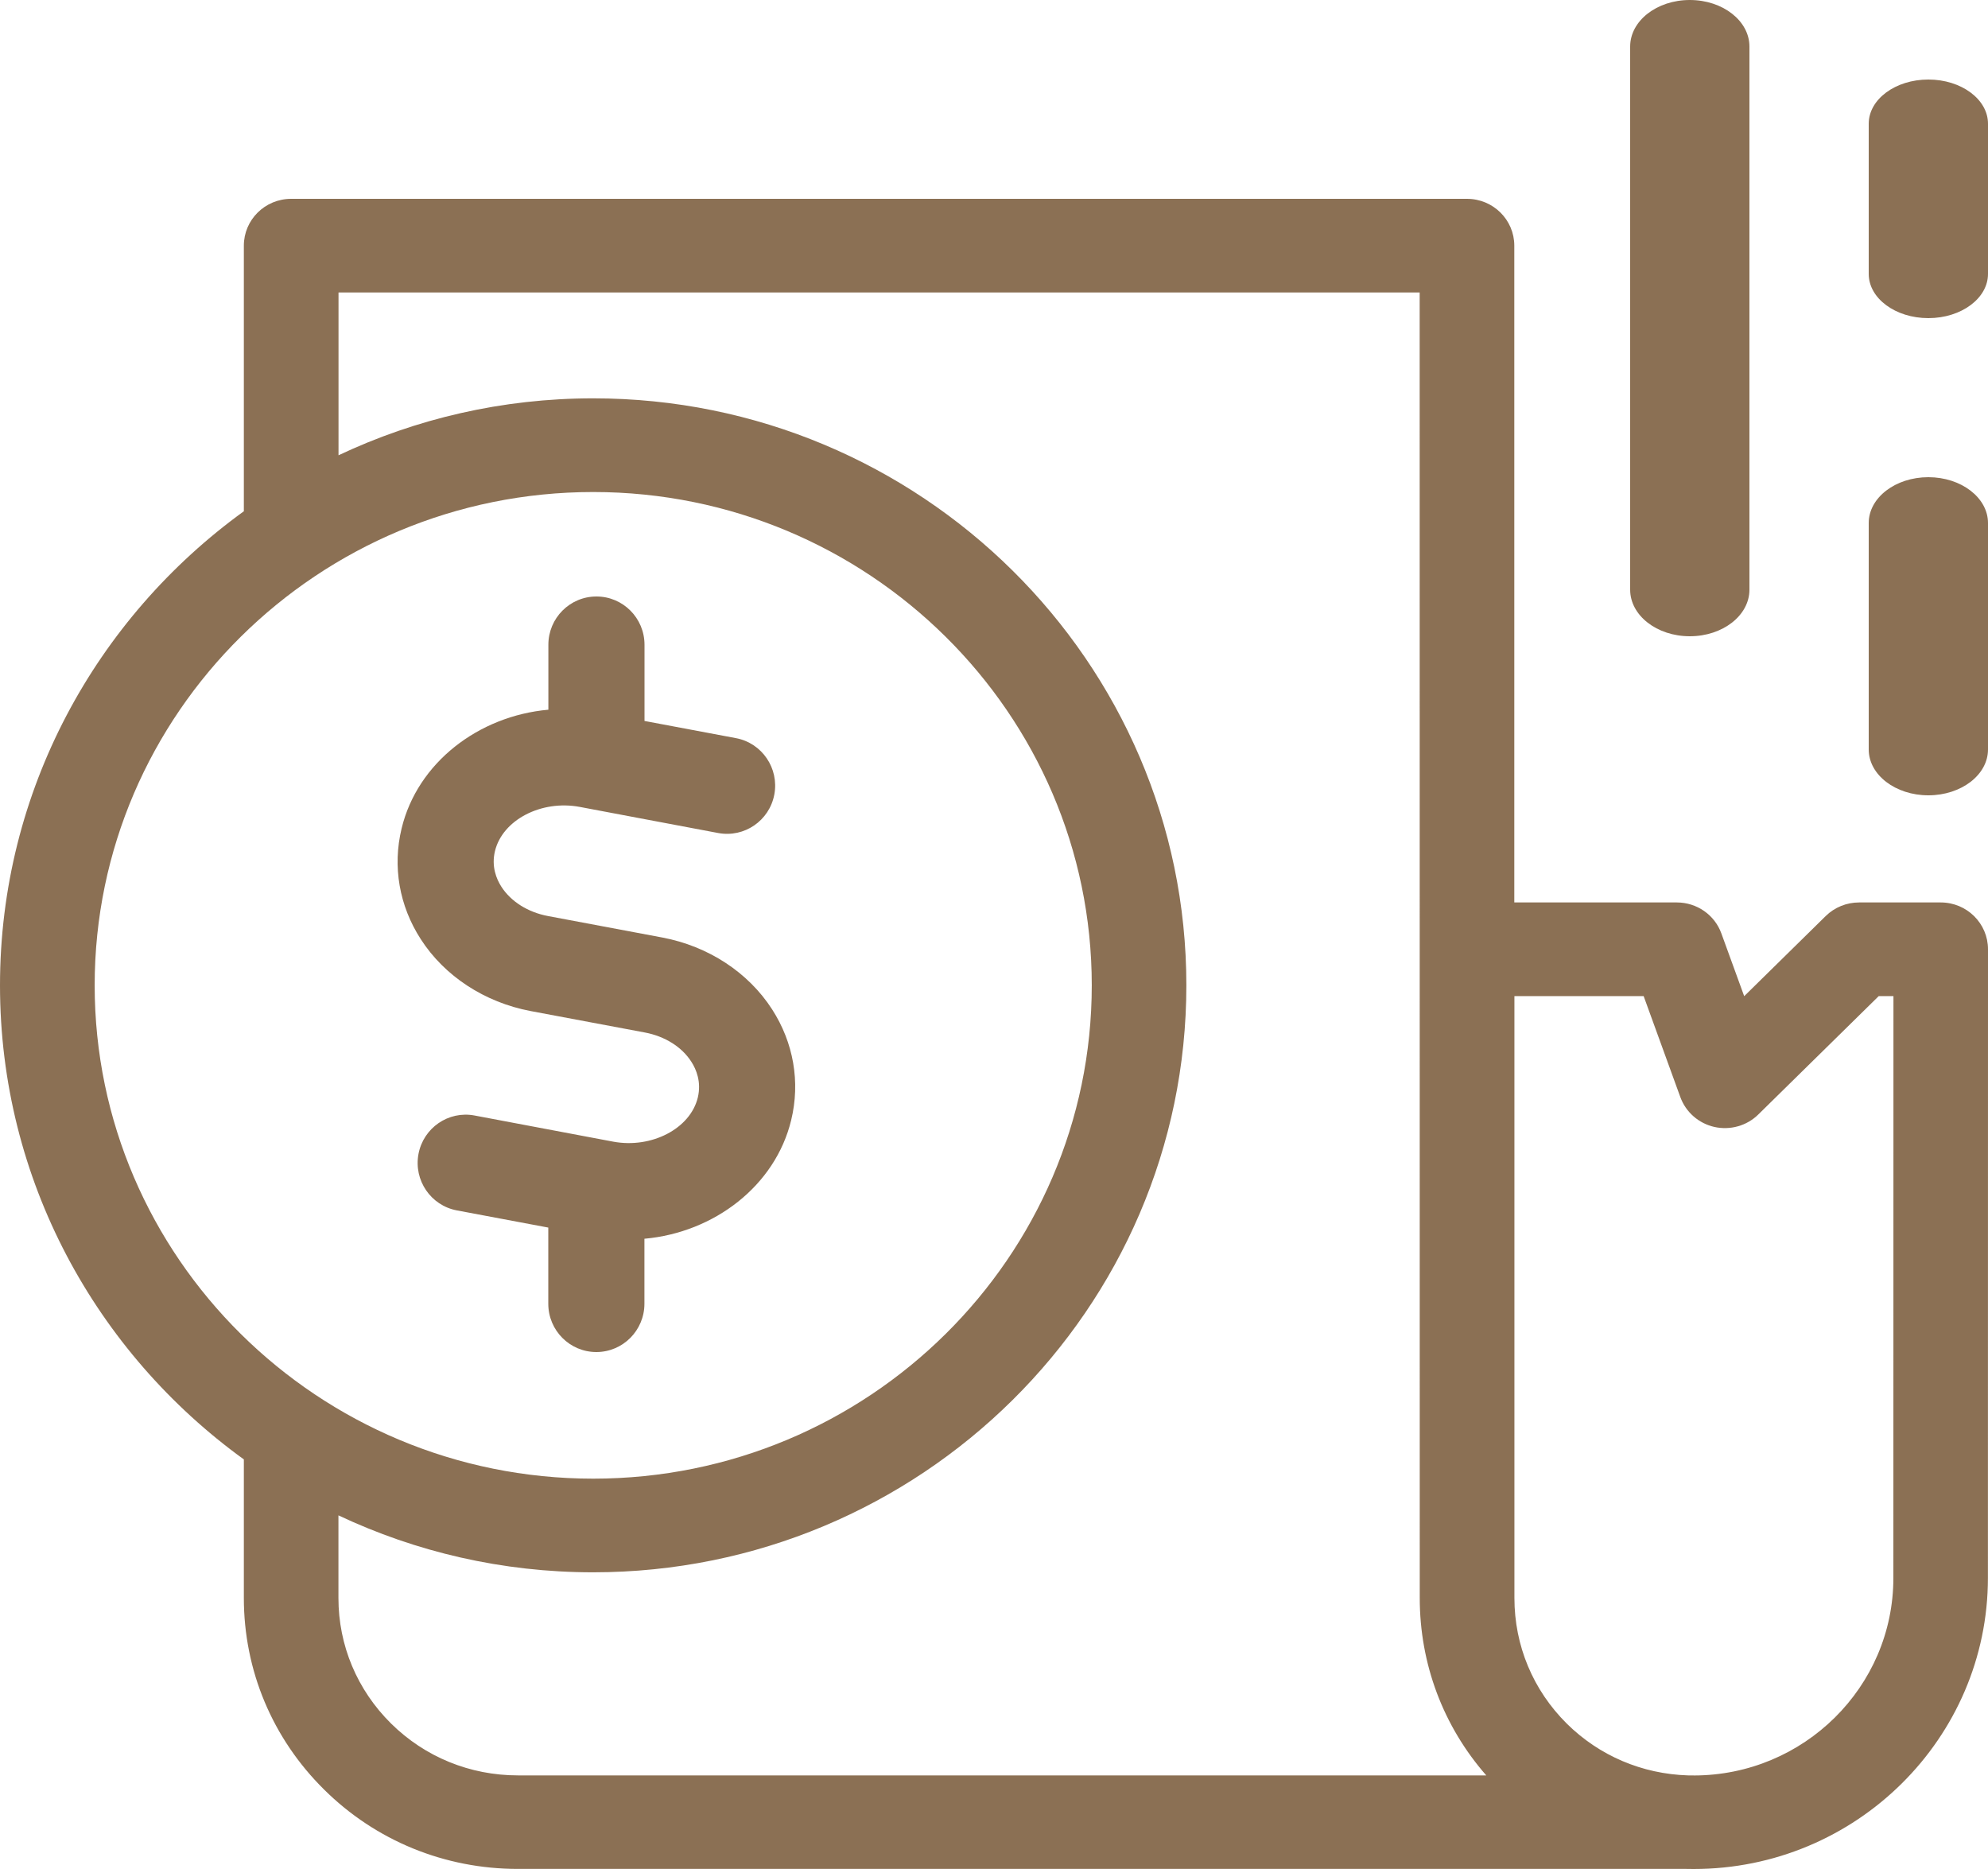
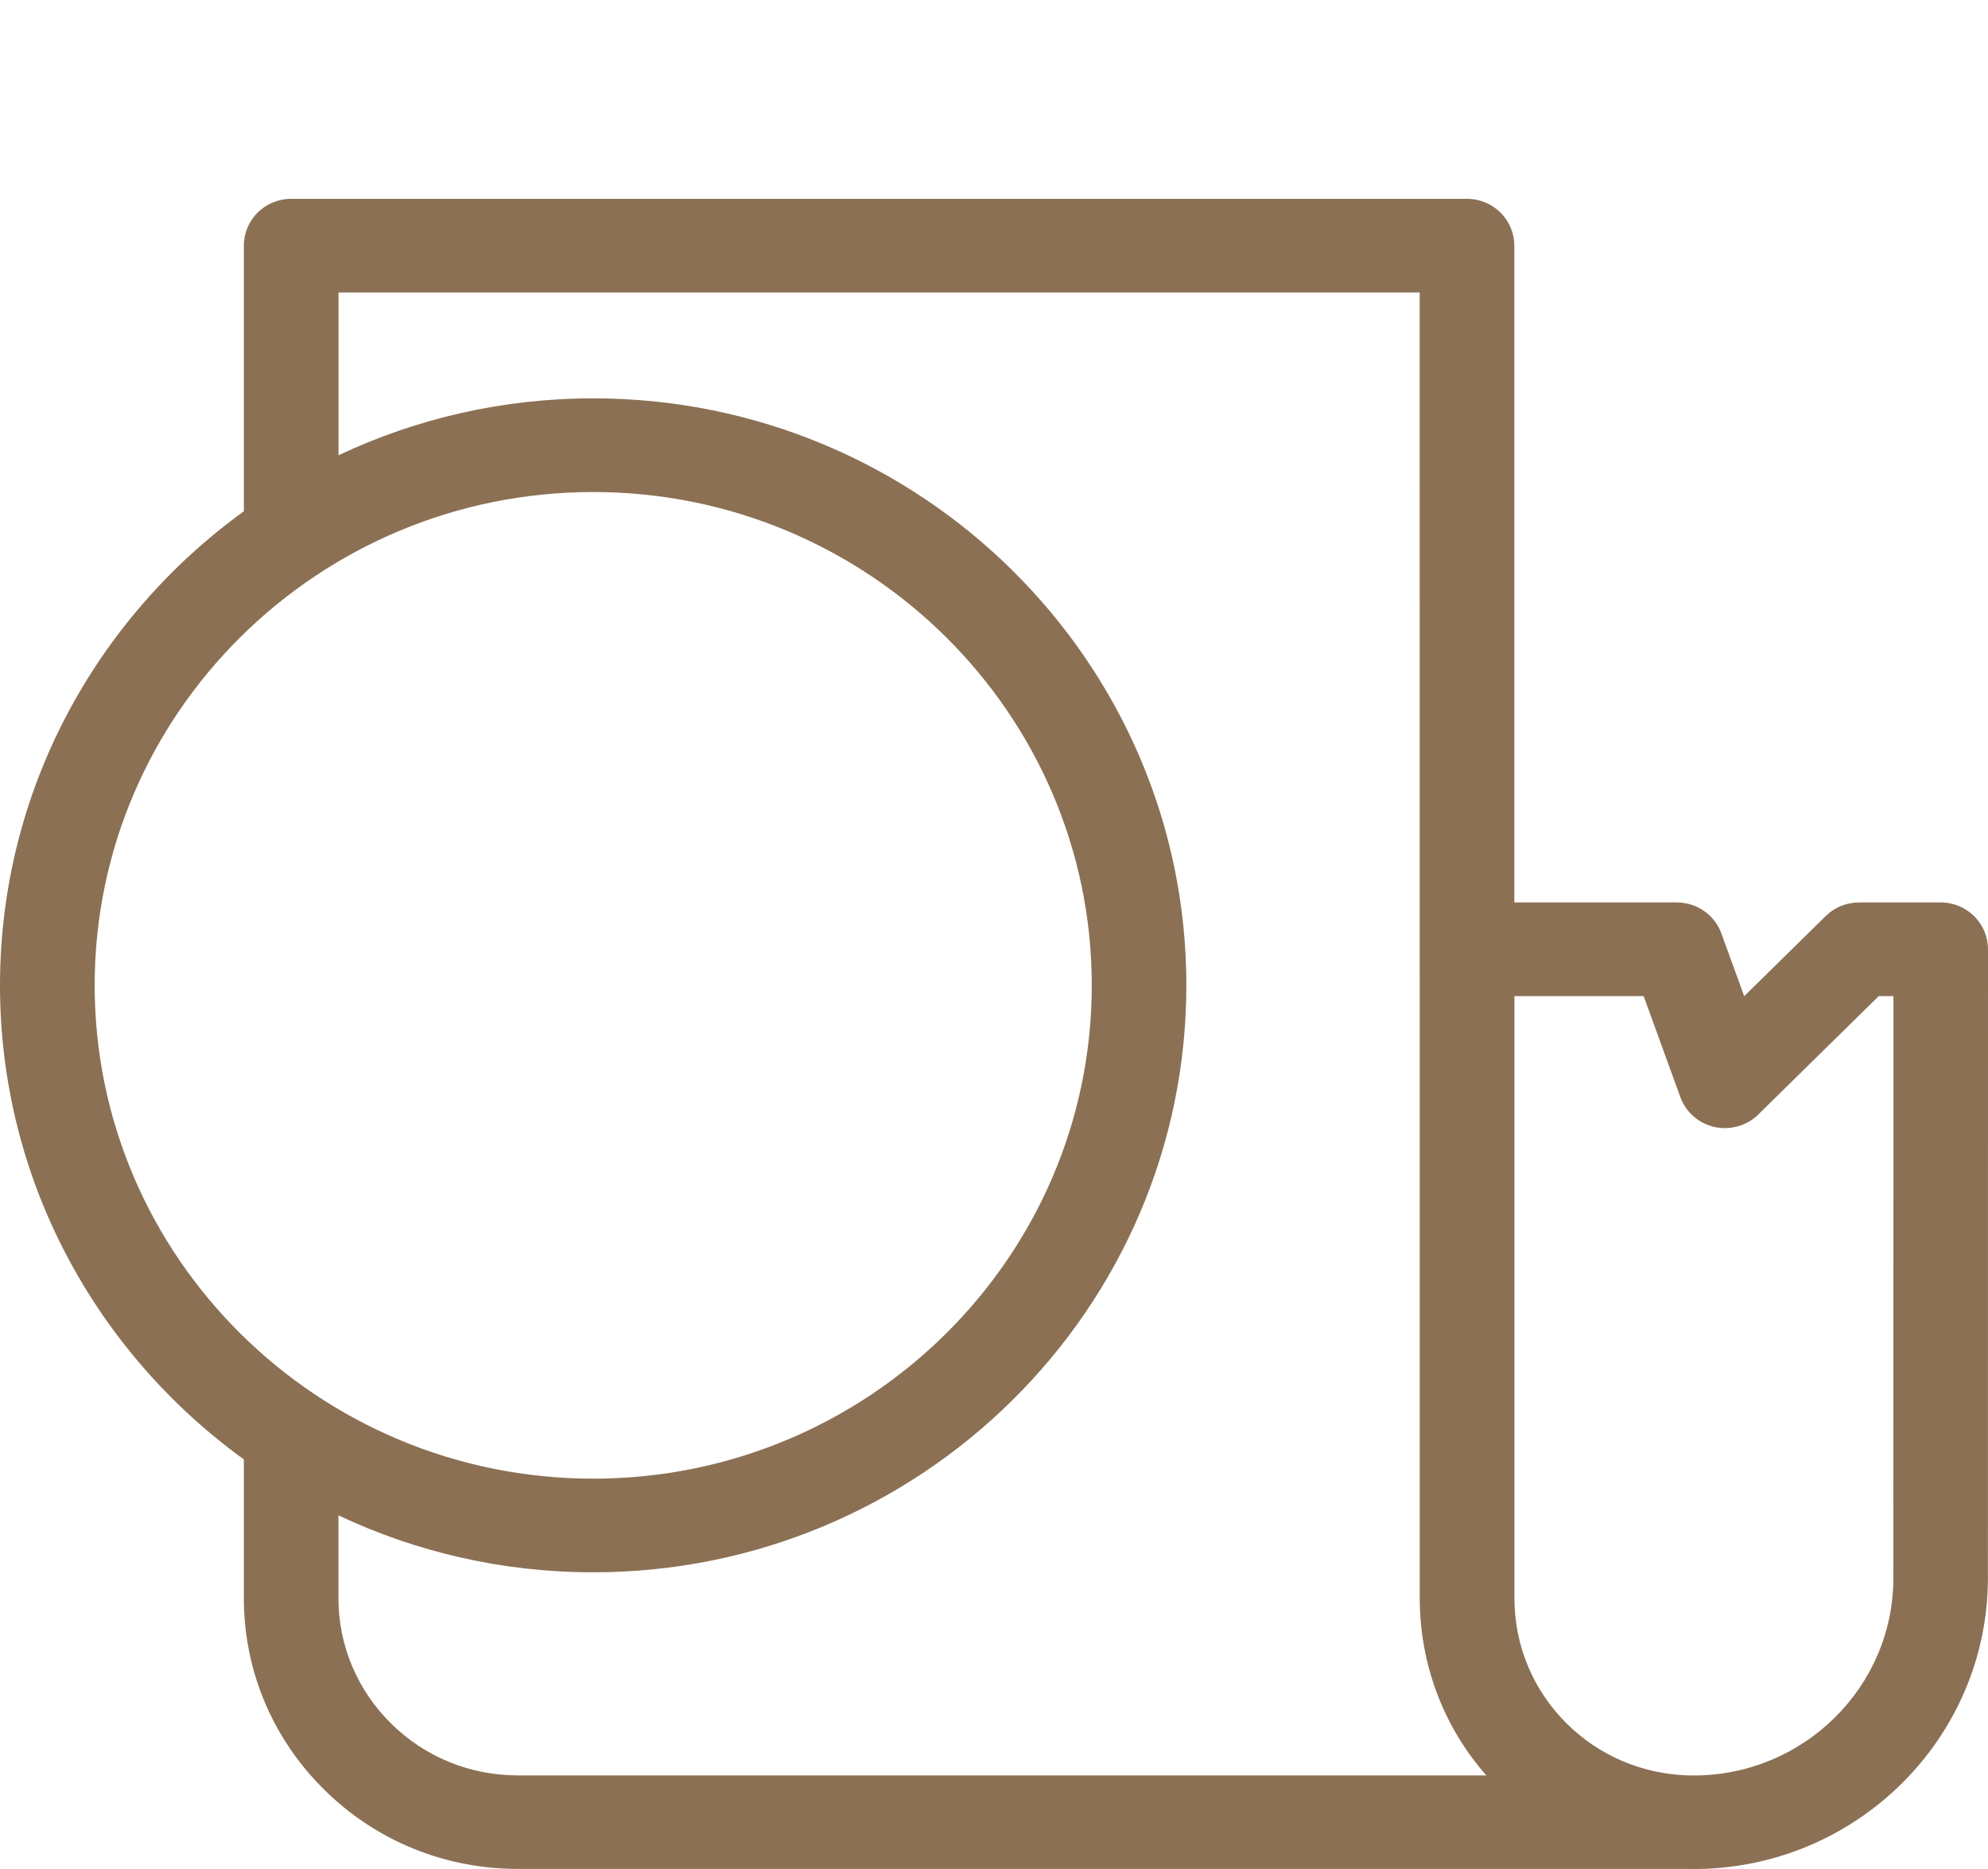
<svg xmlns="http://www.w3.org/2000/svg" width="50px" height="47px" viewBox="0 0 50 47" version="1.1">
  <title>account_balance</title>
  <g id="Page-1" stroke="none" stroke-width="1" fill="none" fill-rule="evenodd">
    <g id="TRB-Contact" transform="translate(-538, -1057)" fill="#8B7054" fill-rule="nonzero">
      <g id="account_balance" transform="translate(538, 1057)">
-         <path d="M16.208,32.784 L16.208,31.151 C17.965,30.994 19.5,29.818 19.899,28.168 C20.131,27.212 19.96,26.222 19.419,25.382 C18.819,24.451 17.815,23.795 16.659,23.576 L13.783,23.036 C13.278,22.941 12.852,22.673 12.611,22.3 C12.486,22.105 12.355,21.79 12.449,21.402 C12.639,20.618 13.614,20.111 14.579,20.291 L18.063,20.948 C18.721,21.071 19.352,20.637 19.475,19.979 C19.598,19.321 19.166,18.685 18.51,18.562 L16.21,18.13 L16.21,16.214 C16.21,15.543 15.669,15 15.001,15 C14.333,15 13.792,15.543 13.792,16.214 L13.792,17.847 C12.035,18.004 10.5,19.18 10.101,20.832 C9.869,21.788 10.04,22.778 10.583,23.618 C11.181,24.547 12.187,25.205 13.34,25.424 L16.217,25.964 C16.722,26.059 17.15,26.327 17.388,26.7 C17.514,26.895 17.643,27.21 17.551,27.598 C17.363,28.382 16.386,28.889 15.421,28.709 L11.937,28.052 C11.279,27.927 10.648,28.363 10.525,29.021 C10.402,29.679 10.834,30.315 11.49,30.438 L13.79,30.87 L13.79,32.786 C13.79,33.457 14.331,34 14.999,34 C15.667,34 16.208,33.455 16.208,32.784 L16.208,32.784 Z" id="Path" />
-         <path d="M48.5,12 C47.671,12 47,12.516 47,13.153 L47,18.847 C47,19.484 47.671,20 48.5,20 C49.329,20 50,19.484 50,18.847 L50,13.153 C50,12.518 49.329,12 48.5,12 Z" id="Path" />
-         <path d="M42.5,16 C43.329,16 44,15.476 44,14.829 L44,1.171 C44,0.524 43.329,0 42.5,0 C41.671,0 41,0.524 41,1.171 L41,14.829 C41,15.476 41.671,16 42.5,16 Z" id="Path" />
-         <path d="M48.5,2 C47.671,2 47,2.497 47,3.112 L47,6.888 C47,7.503 47.671,8 48.5,8 C49.329,8 50,7.501 50,6.888 L50,3.112 C50,2.497 49.329,2 48.5,2 Z" id="Path" />
        <path d="M48.81,22.694 L46.758,22.694 C46.444,22.694 46.142,22.816 45.919,23.035 L43.868,25.051 L43.294,23.473 C43.125,23.005 42.675,22.694 42.174,22.694 L38.086,22.694 L38.086,6.178 C38.086,5.527 37.554,5 36.896,5 L7.323,5 C6.665,5 6.133,5.527 6.133,6.178 L6.133,12.857 C2.418,15.544 0,19.887 0,24.779 C0,29.671 2.418,34.013 6.133,36.7 L6.133,40.184 C6.133,42.005 6.85,43.717 8.154,45.005 C9.453,46.29 11.184,46.998 13.026,46.998 L42.412,46.998 C42.473,47 42.535,47 42.597,47 C46.678,47 49.998,43.715 49.998,39.678 L50,23.872 C50,23.221 49.468,22.694 48.81,22.694 L48.81,22.694 Z M2.381,24.778 C2.381,17.938 8.006,12.373 14.92,12.373 C21.834,12.373 27.459,17.939 27.459,24.778 C27.459,31.618 21.834,37.184 14.92,37.184 C8.005,37.184 2.381,31.618 2.381,24.778 Z M13.027,44.646 C11.82,44.646 10.687,44.183 9.836,43.342 C8.983,42.498 8.512,41.378 8.512,40.186 L8.512,38.107 C10.455,39.024 12.626,39.539 14.918,39.539 C23.146,39.539 29.838,32.916 29.838,24.778 C29.84,16.64 23.146,10.017 14.92,10.017 C12.628,10.017 10.457,10.532 8.514,11.449 L8.514,7.355 L35.706,7.355 L35.708,40.185 C35.708,41.843 36.298,43.409 37.381,44.646 L13.027,44.646 Z M47.62,39.681 C47.62,42.421 45.367,44.648 42.599,44.648 L42.599,44.646 L42.454,44.646 C41.3,44.61 40.223,44.152 39.407,43.345 C38.557,42.502 38.089,41.382 38.089,40.186 L38.089,25.049 L41.339,25.049 L42.262,27.589 C42.4,27.968 42.723,28.251 43.12,28.34 C43.516,28.427 43.932,28.312 44.222,28.027 L47.252,25.049 L47.622,25.049 L47.62,39.681 Z" id="Shape" />
      </g>
    </g>
  </g>
</svg>